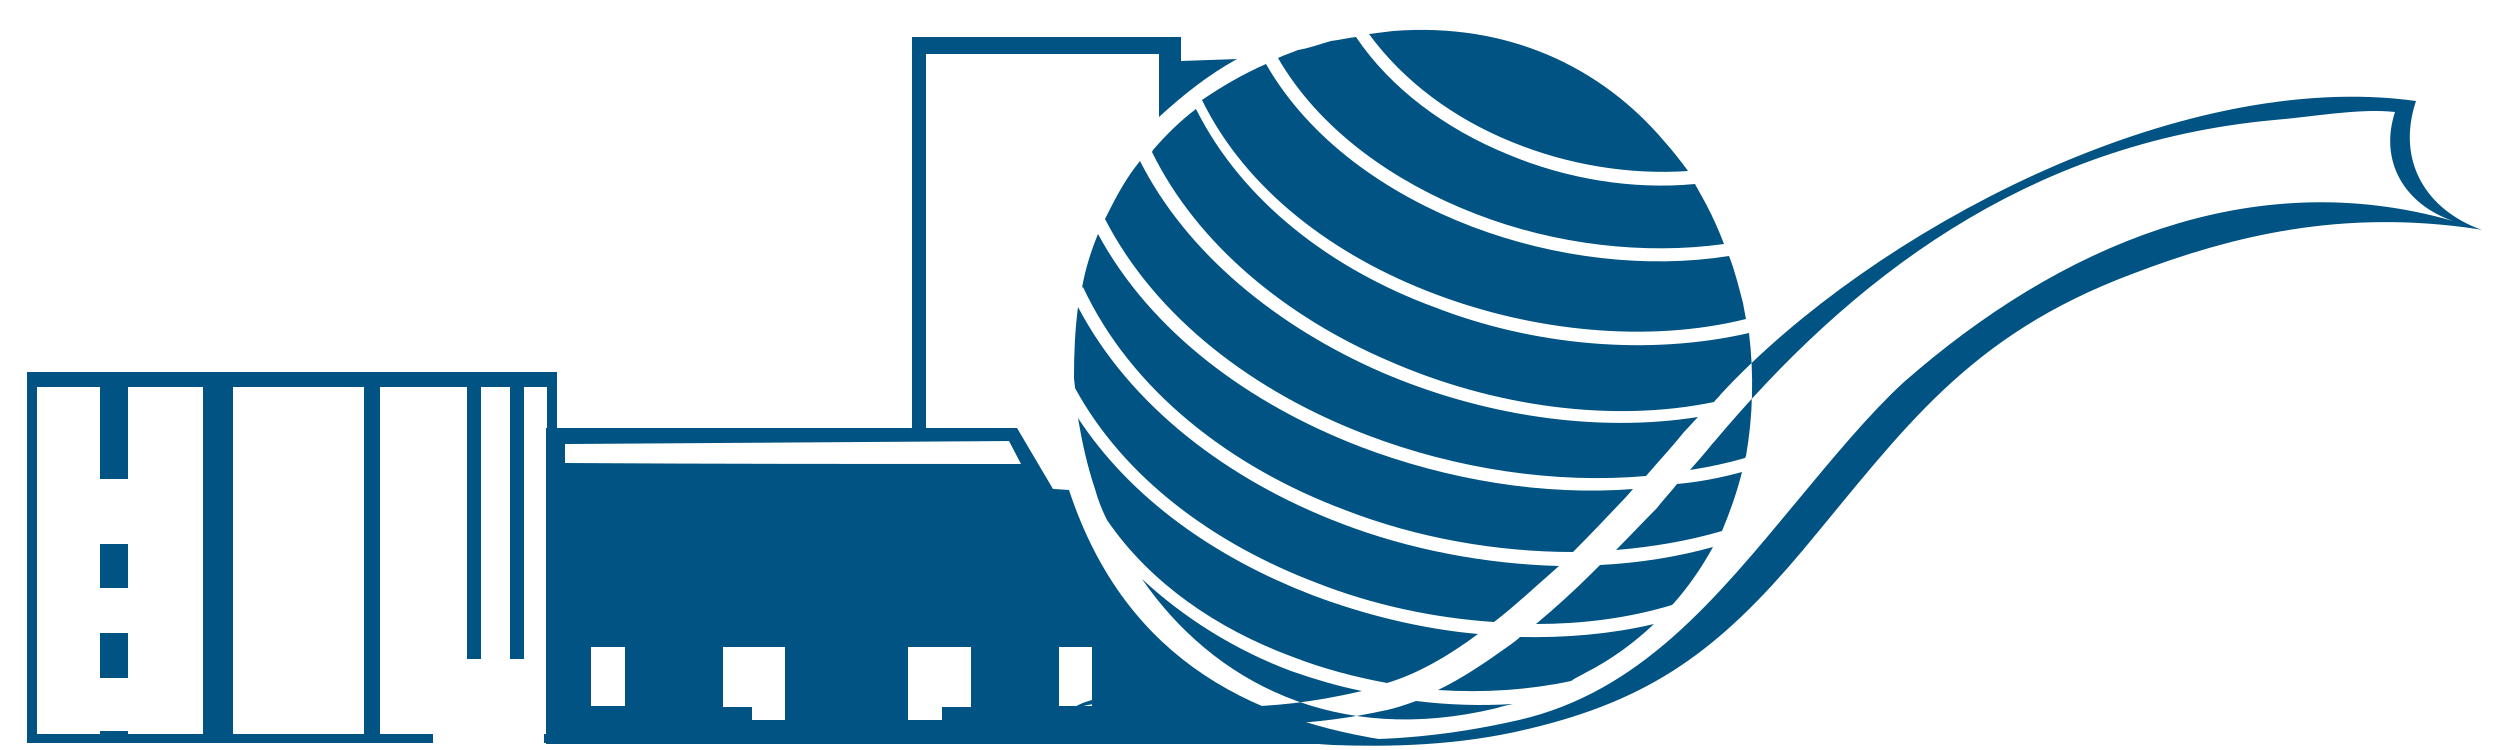
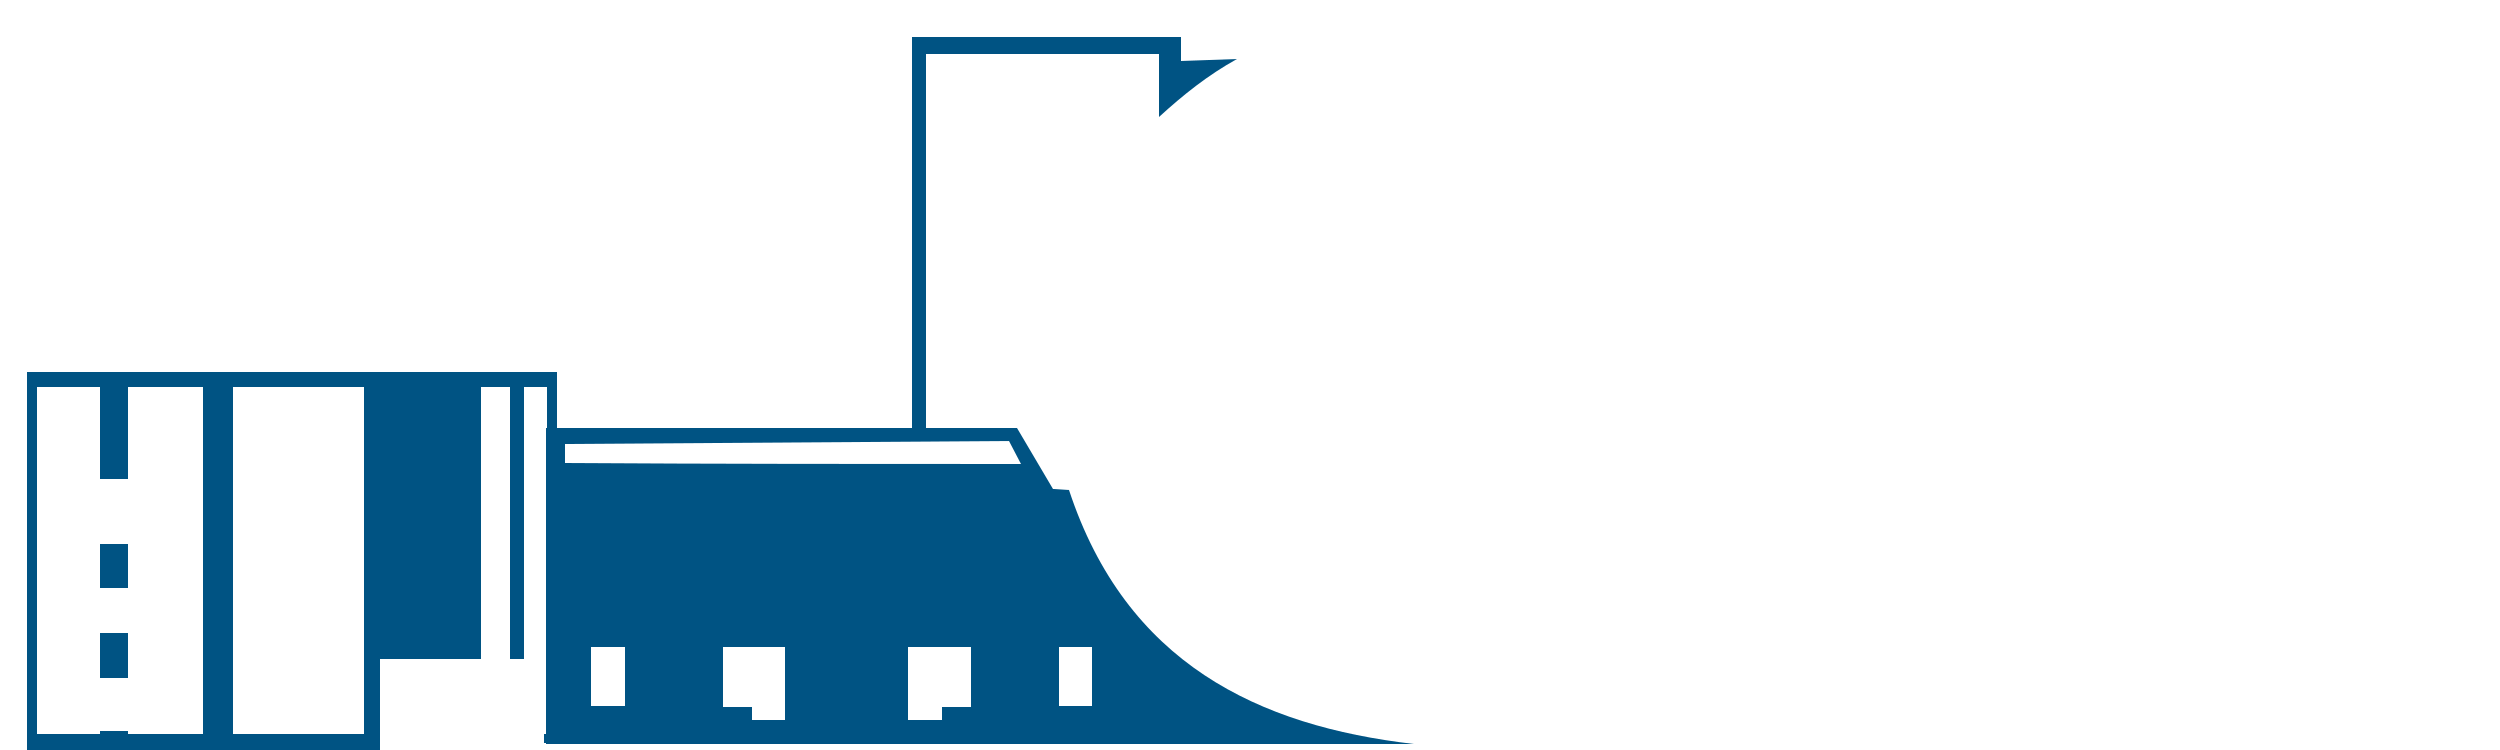
<svg xmlns="http://www.w3.org/2000/svg" version="1.1" id="Слой_1" x="0px" y="0px" viewBox="0 0 250 75" style="enable-background:new 0 0 250 75;" xml:space="preserve">
  <style type="text/css">
	.st0{fill-rule:evenodd;clip-rule:evenodd;fill:#005383;}
</style>
  <g>
-     <path class="st0" d="M133.1,4.1c0.8-0.1,1.6-0.3,2.5-0.4c3.5,5.2,9,9.2,15.1,11.7c5.9,2.5,12.6,3.6,18.8,3c0.4,0.7,0.7,1.3,1.1,2   c0.7,1.3,1.3,2.7,1.8,4c-7.9,1.1-16.8,0.1-24.8-3c-8.3-3.2-15.7-8.5-19.8-15.6c0.6-0.3,1.3-0.5,2-0.8C131,4.8,132,4.4,133.1,4.1   L133.1,4.1z M172.9,25.6c0.6,1.5,1,3.2,1.4,4.7c0.1,0.6,0.2,1.1,0.3,1.6c-9.6,2.4-21.1,1.3-31.1-2.5C133.4,25.6,124.6,19,120.2,10   c1.9-1.3,4.1-2.6,6.4-3.6c4.3,7.5,12,13,20.7,16.3C155.5,25.8,164.7,26.9,172.9,25.6L172.9,25.6z M174.9,33.3   c0.5,4.1,0.4,8.3-0.3,12.3l-0.1,0.2c-1.7,0.5-3.6,0.9-5.5,1.2c0.7-0.8,1.5-1.7,2.3-2.7l0.1-0.1c13.6-16.2,31.1-29.9,56-32.2   c3.8-0.3,8.5-1.2,12.1-0.8c-1.6,4.9,0.9,9.2,5.8,10.9c-20.2-5.8-39.4,2.5-54.9,16.1c-3.4,3.1-7.2,7.7-10.6,11.8   c-8.3,10-15.8,19.2-27.9,22c-7,1.6-13.2,2.1-18.7,1.9c-4.7-0.3-8.8-1-12.5-1.9c4.5,0.6,10.2,0.7,18-1c0.9-0.2,1.8-0.5,2.9-0.9   c3.3,0.4,6.5,0.5,9.7,0.3c-0.5,0.1-1,0.2-1.6,0.4c-16.1,3.9-28.4-2.6-35.5-12.9c4.2,3.9,9.3,7.1,14.9,9.2c2.3,0.8,4.6,1.5,7.1,2   c-20.1,4.7-24.8-3.4-31.3,3.7c3.5-3.7,6.9-2.4,12.8-1.3h-0.1c4.2,1.2,10,2.7,15.7,3c5.5,0.2,12.5,0.1,19.5-1.6   c12.3-2.9,19.1-7.9,27.5-17.9c10.1-12.1,16.4-21.4,32.9-27.6c10.2-3.9,21.1-6.5,34.5-4.5l0.5,0.1c-5.6-2-8.6-6.9-6.6-12.9   c-23.7-3.3-54.4,13-69.5,29.3c-0.2,0.3-0.5,0.5-0.7,0.8c-10.1,2.1-22,0.5-32.5-4.1c-10.3-4.4-19.2-11.7-23.7-20.9l0.1-0.2   c1.2-1.4,2.7-2.9,4.3-4.1c4.6,9.2,13.5,16,23.8,19.8C153.4,34.6,164.9,35.6,174.9,33.3L174.9,33.3z M174.2,47.2c-0.5,2-1.2,4-2,5.9   c-3.4,1-7,1.6-10.6,1.9c1.3-1.3,2.7-2.8,4.1-4.2c0.6-0.8,1.3-1.5,2-2.4C169.9,48.2,172,47.8,174.2,47.2L174.2,47.2z M171.3,54.7   c-1.1,2-2.4,3.9-3.9,5.6l-0.2,0.2c-4.3,1.3-8.9,1.9-13.6,1.9c1.8-1.5,3.8-3.3,5.7-5.2l0.7-0.7C163.9,56.3,167.7,55.7,171.3,54.7   L171.3,54.7z M165.4,62.4c-1.9,1.8-4.3,3.6-6.9,4.9c-0.5,0.3-1,0.5-1.4,0.8c-4.2,0.9-8.7,1.2-13.3,0.9c2.3-1.1,4.7-2.7,7.2-4.5   c0.4-0.3,0.7-0.5,1-0.8C156.6,63.8,161.2,63.4,165.4,62.4L165.4,62.4z M169.8,41.7c-0.5,0.5-0.9,1-1.4,1.5c-1.2,1.5-2.6,3-3.8,4.4   c-9.1,0.8-19-0.7-27.9-4.1c-11.3-4.3-21.1-11.7-26.2-21.6l0.2-0.4c0.9-1.8,1.9-3.7,3.3-5.4c4.7,9.3,13.8,16.6,24.1,21.1   C148.3,41.6,159.7,43.3,169.8,41.7L169.8,41.7z M163.3,48.9l-0.7,0.8c-1.8,1.9-3.6,3.8-5.3,5.5c-7.6,0-15.6-1.4-22.8-4.2   c-11.5-4.3-21.4-12-26.2-22.3l-0.1,0.1c0.3-1.8,0.9-3.7,1.6-5.4c5.3,9.8,15.1,17,26.3,21.3C144.8,48,154.4,49.6,163.3,48.9   L163.3,48.9z M155.9,56.6c-2.3,2-4.4,4-6.5,5.6c-6-0.4-12.1-1.7-17.7-3.9c-10.3-3.9-19.3-10.5-24.2-19.5c0-0.3-0.1-0.7-0.1-1.1   c0-2.4,0.1-4.7,0.4-7c5.2,9.9,15,17.3,26.2,21.6C141,55,148.6,56.4,155.9,56.6L155.9,56.6z M110.7,52c-0.5-1-0.9-2-1.2-3.1   c-0.8-2.4-1.3-4.7-1.7-7.1c5.3,8.1,13.8,14,23.4,17.7c5.3,2,11,3.4,16.6,3.9c-3.1,2.3-6.1,4-9.1,4.9c-3.2-0.6-6.3-1.4-9.4-2.6   C121.7,62.9,115,58.3,110.7,52L110.7,52z M136.9,3.4c0.8-0.1,1.6-0.2,2.4-0.3c11.6-0.9,20.9,3.7,27.1,11c0.8,0.9,1.6,1.9,2.4,3   c-5.8,0.4-12-0.6-17.6-2.9C145.5,11.9,140.4,8.2,136.9,3.4L136.9,3.4z" />
-     <path class="st0" d="M2.7,37.2h53v5.6h35.5V3.7h26.9v2.4l5.6-0.2c-2.9,1.6-5.4,3.6-7.8,5.8V5.4H92.6v37.4h9.1l3.6,6.1l1.6,0.1   c5.7,17.3,18.9,23.6,34.5,25.4H54.6v-0.1h-0.2v-0.9h0.2V42.8h0.1v-4.1h-2.3v27.2H51V38.7h-2.9v27.2h-1.4V38.7H38v34.7h5.3v0.9H2.7   V37.2z M102.1,46.4l-1.2-2.3c-14.8,0.1-29.6,0.2-44.4,0.3v1.9C71.7,46.4,87,46.4,102.1,46.4L102.1,46.4z M59.1,64.7h3.4v5.9h-3.4   V64.7z M105.9,64.7h3.3v5.9h-3.3V64.7z M97.1,64.7h-2.9h-0.5h-2.9V72h3.4v-1.3h2.9V64.7z M72.3,64.7h2.9h0.4h2.9V72h-3.3v-1.3h-2.9   V64.7z M23.3,38.7h13.1v34.7H23.3V38.7z M3.7,38.7H10v9.2h2.8v-9.2h7.5v34.7h-7.5v-0.3H10v0.3H3.7V38.7z M10,54.4v4.4h2.8v-4.4H10z    M10,63.3v4.5h2.8v-4.5H10z" />
+     <path class="st0" d="M2.7,37.2h53v5.6h35.5V3.7h26.9v2.4l5.6-0.2c-2.9,1.6-5.4,3.6-7.8,5.8V5.4H92.6v37.4h9.1l3.6,6.1l1.6,0.1   c5.7,17.3,18.9,23.6,34.5,25.4H54.6v-0.1h-0.2v-0.9h0.2V42.8h0.1v-4.1h-2.3v27.2H51V38.7h-2.9v27.2h-1.4H38v34.7h5.3v0.9H2.7   V37.2z M102.1,46.4l-1.2-2.3c-14.8,0.1-29.6,0.2-44.4,0.3v1.9C71.7,46.4,87,46.4,102.1,46.4L102.1,46.4z M59.1,64.7h3.4v5.9h-3.4   V64.7z M105.9,64.7h3.3v5.9h-3.3V64.7z M97.1,64.7h-2.9h-0.5h-2.9V72h3.4v-1.3h2.9V64.7z M72.3,64.7h2.9h0.4h2.9V72h-3.3v-1.3h-2.9   V64.7z M23.3,38.7h13.1v34.7H23.3V38.7z M3.7,38.7H10v9.2h2.8v-9.2h7.5v34.7h-7.5v-0.3H10v0.3H3.7V38.7z M10,54.4v4.4h2.8v-4.4H10z    M10,63.3v4.5h2.8v-4.5H10z" />
  </g>
</svg>